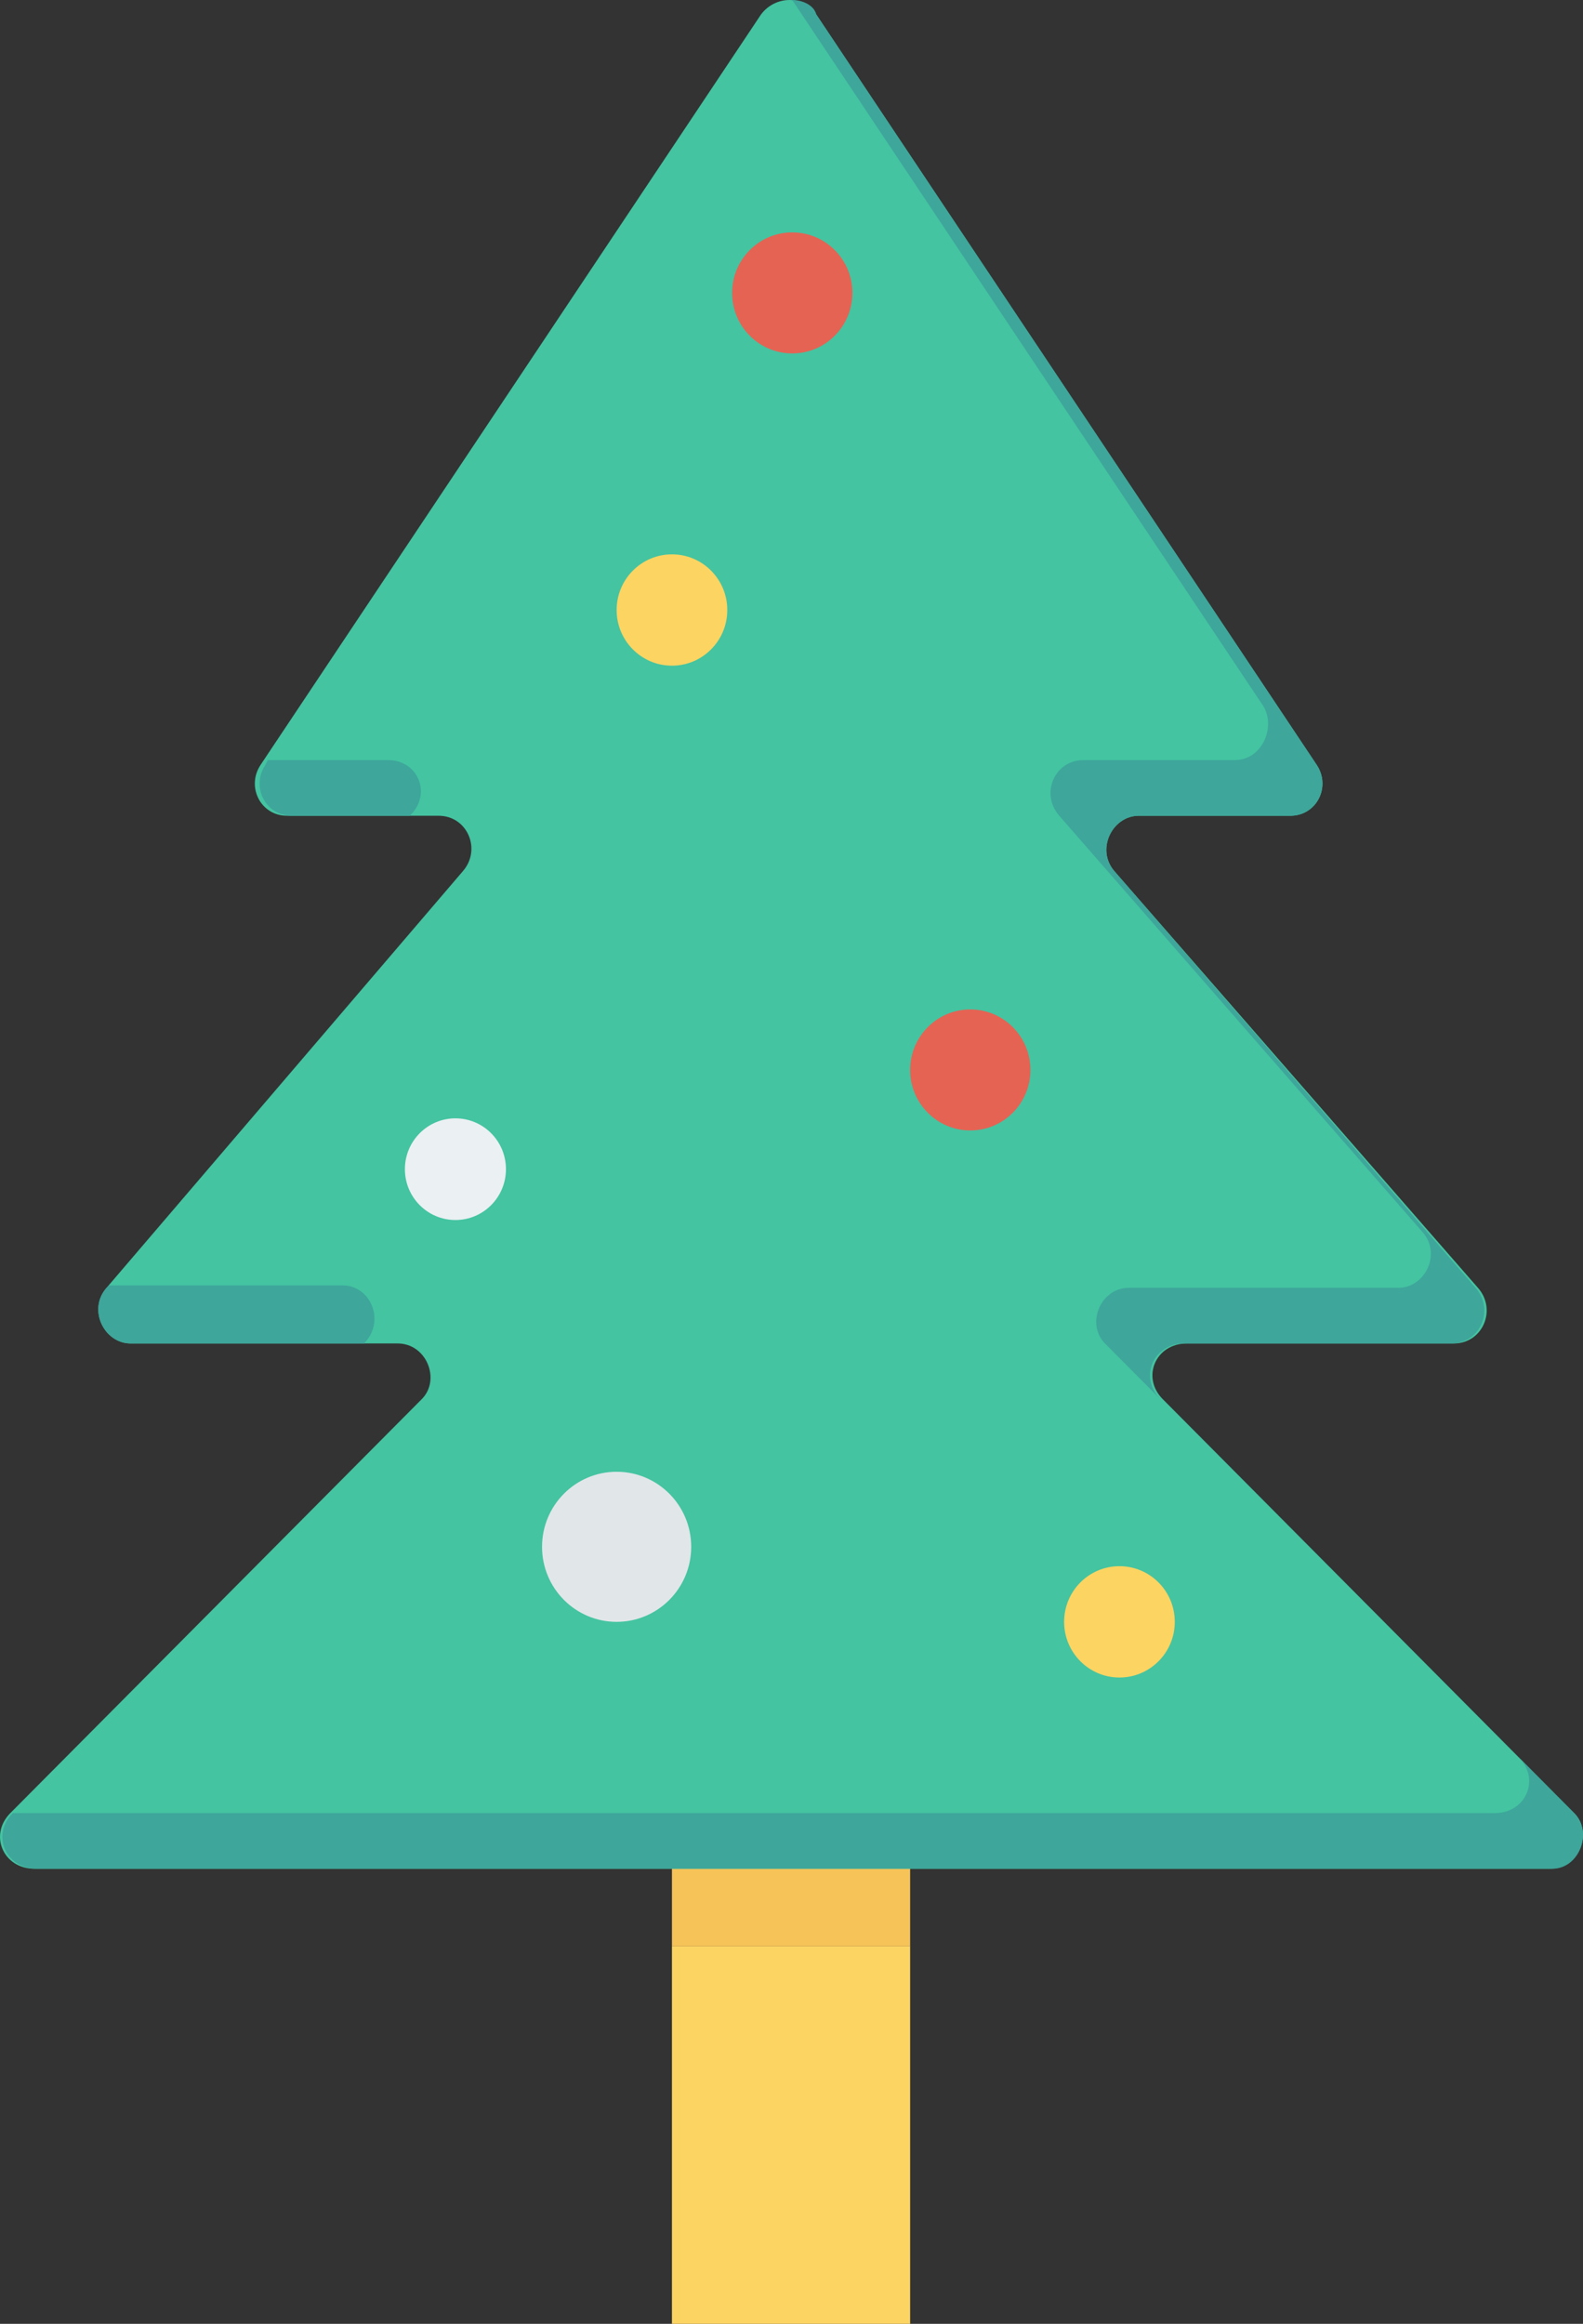
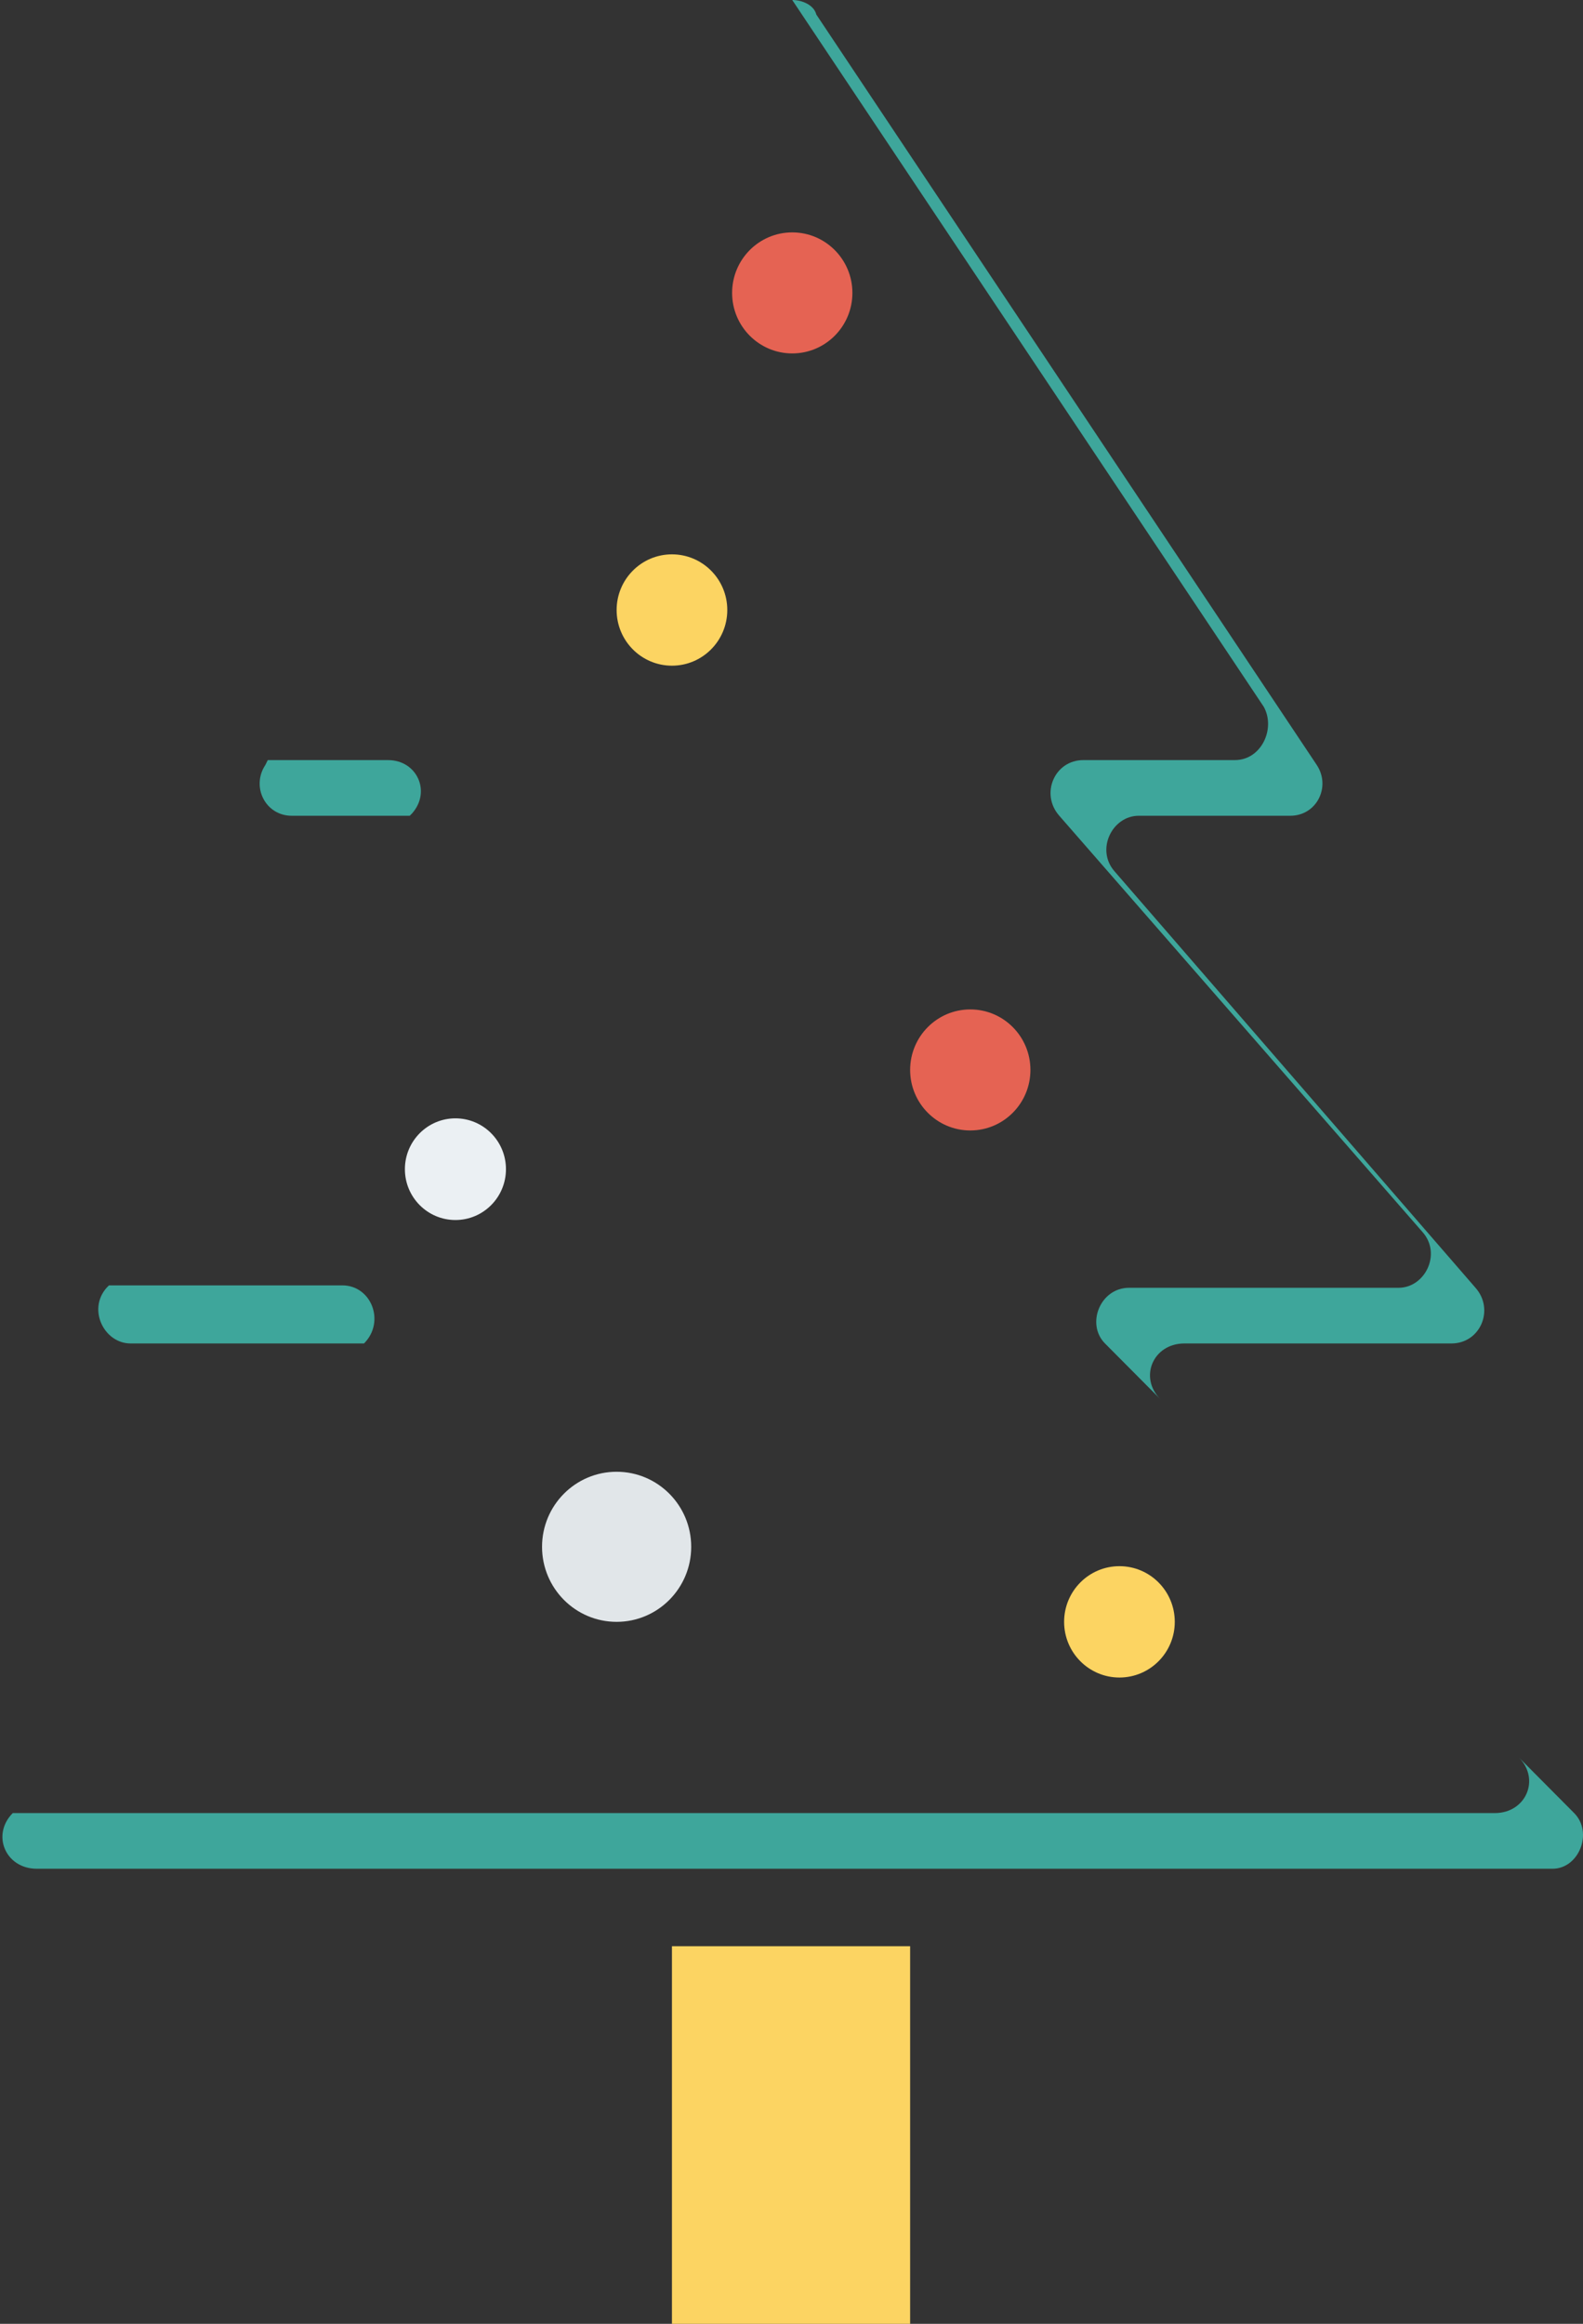
<svg xmlns="http://www.w3.org/2000/svg" xmlns:ns1="http://www.inkscape.org/namespaces/inkscape" xmlns:ns2="http://sodipodi.sourceforge.net/DTD/sodipodi-0.dtd" width="159.528mm" height="234.043mm" viewBox="0 0 159.528 234.043" id="svg8" ns1:version="0.92.4 (5da689c313, 2019-01-14)" ns2:docname="christmas-tree-vectorstall-2872747.svg">
  <rect x="0" y="0" width="159.528" height="234.043" fill="#333333" stroke="none" />
  <defs id="defs2" />
  <g ns1:label="Layer 1" ns1:groupmode="layer" id="layer1" transform="translate(-28.337,-24.252)">
    <rect style="fill:#fcd462;stroke-width:2.431" x="96.054" y="220.263" width="24.003" height="38.032" id="rect815" />
-     <rect style="fill:#f6c358;stroke-width:2.431" x="96.054" y="198.566" width="24.003" height="21.698" id="rect817" />
-     <path style="fill:#44c4a1;stroke-width:2.431" ns1:connector-curvature="0" d="m 186.974,206.855 -41.46,-41.689 c -2.182,-2.194 -0.727,-5.607 2.425,-5.607 h 26.912 c 2.909,0 4.364,-3.413 2.425,-5.607 l -36.611,-41.933 c -1.94,-2.194 -0.242,-5.607 2.425,-5.607 h 15.275 c 2.667,0 4.122,-2.926 2.667,-5.12 L 110.601,25.715 c -1.212,-1.95 -4.122,-1.95 -5.576,0 L 54.594,101.291 c -1.455,2.194 0,5.12 2.667,5.12 h 15.275 c 2.909,0 4.364,3.413 2.425,5.607 l -35.883,41.933 c -1.94,2.194 -0.242,5.607 2.425,5.607 h 26.912 c 2.909,0 4.364,3.657 2.425,5.607 l -41.46,41.689 c -2.182,2.194 -0.727,5.607 2.425,5.607 H 184.55 c 2.909,0 4.364,-3.657 2.425,-5.607 z" id="path819" />
    <path style="fill:#3ea69b;stroke-width:2.431" ns1:connector-curvature="0" d="M 67.444,100.804 H 55.322 l -0.242,0.488 c -1.455,2.194 0,5.12 2.667,5.12 h 11.88 l 0.242,-0.244 c 1.94,-2.194 0.485,-5.363 -2.425,-5.363 z" id="path821" />
    <path style="fill:#3ea69b;stroke-width:2.431" ns1:connector-curvature="0" d="M 62.838,153.707 H 39.32 l -0.242,0.244 c -1.94,2.194 -0.242,5.607 2.425,5.607 h 23.518 v 0 c 2.182,-2.194 0.727,-5.851 -2.182,-5.851 z" id="path823" />
    <path style="fill:#3ea69b;stroke-width:2.431" ns1:connector-curvature="0" d="m 152.788,100.804 h -15.275 c -2.909,0 -4.364,3.413 -2.425,5.607 l 36.611,41.933 c 1.94,2.194 0.242,5.607 -2.425,5.607 h -27.155 c -2.909,0 -4.364,3.657 -2.425,5.607 l 5.576,5.607 c -2.182,-2.194 -0.727,-5.607 2.425,-5.607 h 26.912 c 2.909,0 4.364,-3.413 2.425,-5.607 l -36.368,-41.933 c -1.94,-2.194 -0.242,-5.607 2.425,-5.607 h 15.275 c 2.667,0 4.122,-2.926 2.667,-5.12 L 110.601,25.715 c -0.242,-0.975 -1.455,-1.463 -2.425,-1.463 l 47.521,71.188 c 1.212,2.194 -0.242,5.363 -2.909,5.363 z" id="path825" />
    <path style="fill:#3ea69b;stroke-width:2.431" ns1:connector-curvature="0" d="m 186.974,206.855 -5.576,-5.607 c 2.182,2.194 0.727,5.607 -2.425,5.607 H 29.622 v 0 c -2.182,2.194 -0.727,5.607 2.425,5.607 H 184.792 c 2.667,0 4.122,-3.657 2.182,-5.607 z" id="path827" />
    <polygon style="fill:#61af77" points="80.1,74.5 65.4,59.8 " id="polygon829" transform="matrix(2.425,0,0,2.438,-13.05,19.376)" />
    <ellipse style="fill:#e1e6e9;stroke-width:2.431" cx="90.478" cy="180.037" id="circle831" rx="7.516" ry="7.558" />
    <ellipse style="fill:#e56353;stroke-width:2.431" cx="126.118" cy="132.01" id="circle833" rx="6.061" ry="6.095" />
    <ellipse style="fill:#e56353;stroke-width:2.431" cx="108.177" cy="53.752" id="circle835" rx="6.061" ry="6.095" />
    <ellipse style="fill:#fcd462;stroke-width:2.431" cx="96.054" cy="85.689" id="circle837" rx="5.576" ry="5.607" />
    <ellipse style="fill:#fcd462;stroke-width:2.431" cx="141.15" cy="187.595" id="circle839" rx="5.576" ry="5.607" />
    <ellipse style="fill:#ebf0f3;stroke-width:2.431" cx="74.233" cy="142.005" id="circle841" rx="5.092" ry="5.12" />
  </g>
</svg>